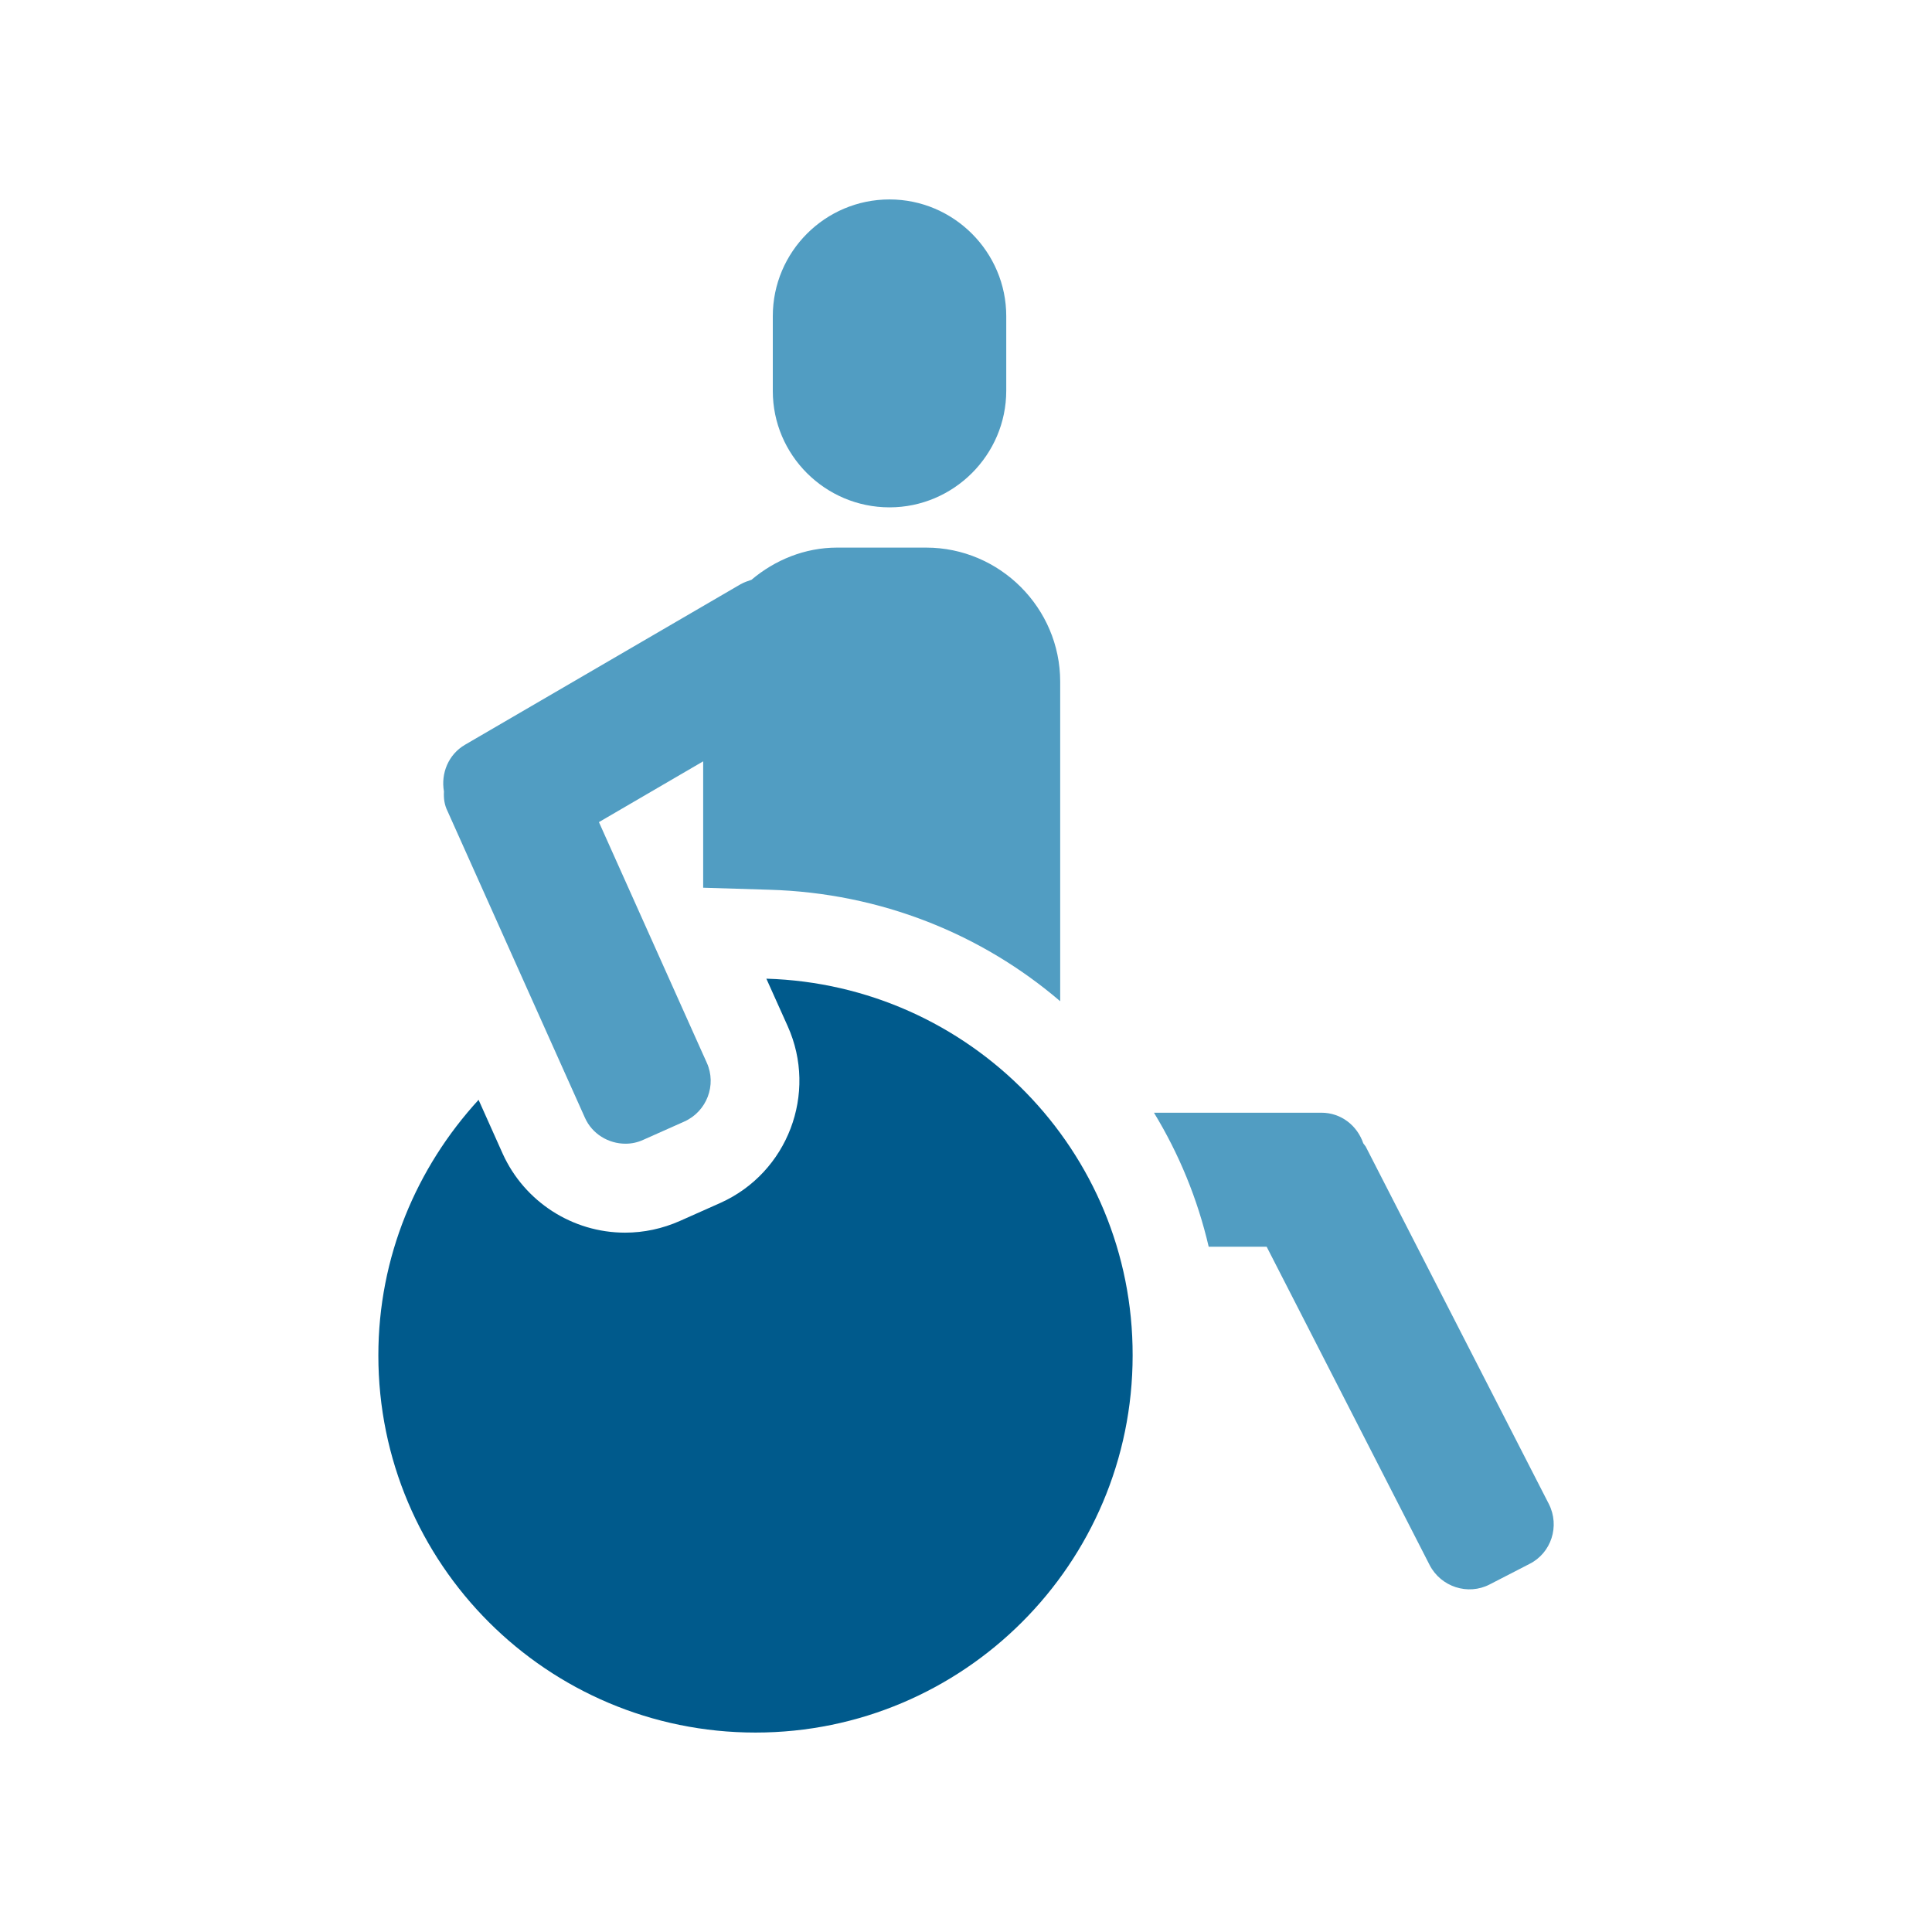
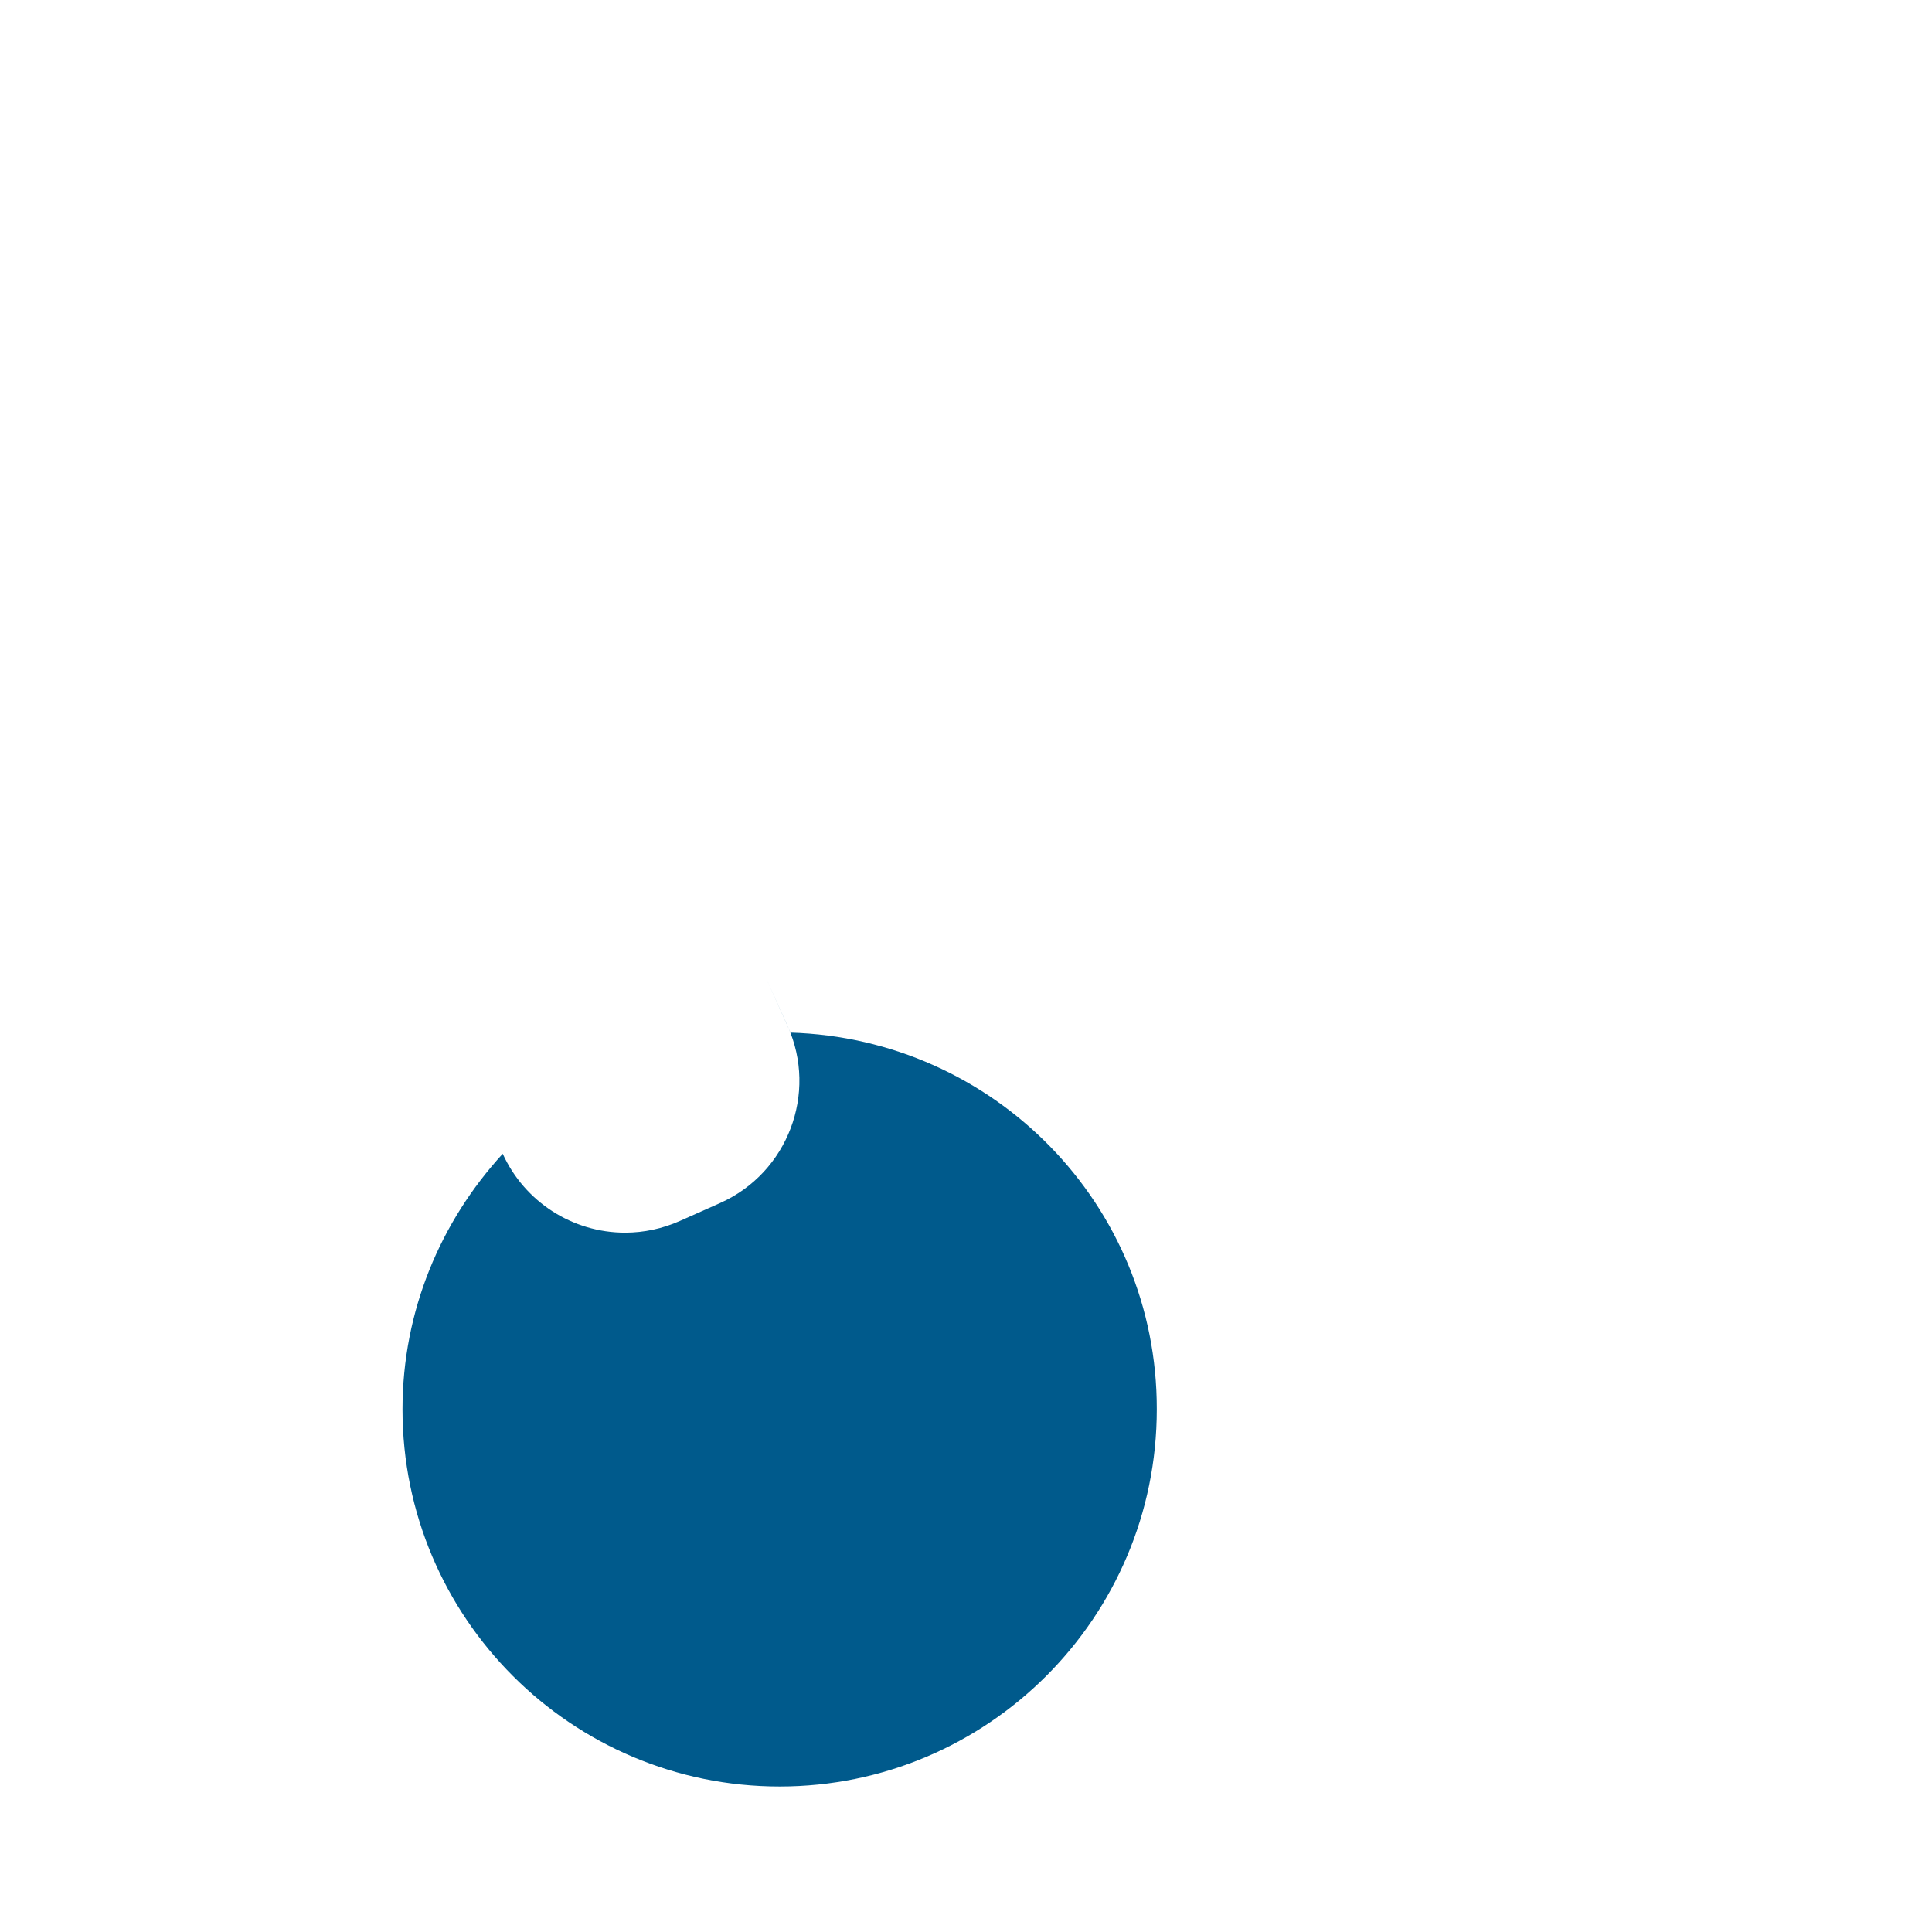
<svg xmlns="http://www.w3.org/2000/svg" id="a" viewBox="0 0 96 96">
  <g>
-     <path d="M34.94,52.45v2.38c.36-.6,.46-1.34,.16-2.02l-.16-.36Z" fill="#55a0c6" />
    <g>
-       <path d="M44.2,25.21c3.18,0,5.8-2.6,5.8-5.8v-3.7c0-3.18-2.6-5.8-5.8-5.8s-5.8,2.6-5.8,5.8v3.72c0,3.18,2.6,5.78,5.8,5.78Z" fill="#519dc2" />
-       <path d="M46.02,27.21h-4.42c-1.62,0-3.1,.62-4.26,1.6-.18,.06-.36,.12-.54,.22l-13.7,7.98c-.82,.48-1.2,1.42-1.04,2.32-.02,.34,.02,.66,.18,.98l6.82,15.22c.36,.82,1.18,1.3,2.02,1.3,.3,0,.6-.06,.9-.2l2.02-.9c1.12-.5,1.62-1.82,1.12-2.92l-5.36-11.96,5.18-3.02v6.28l3.28,.1c5.56,.16,10.58,2.22,14.46,5.54v-15.88c0-3.66-3-6.66-6.66-6.66Z" fill="#519dc2" />
-       <path d="M76.96,74.73l-9.1-17.76c-.04-.06-.08-.1-.12-.16-.3-.88-1.1-1.52-2.08-1.52h-8.32c1.24,2.04,2.16,4.26,2.72,6.66h2.88l8.1,15.82c.56,1.08,1.9,1.52,2.98,.96l1.98-1.02c1.08-.54,1.52-1.88,.96-2.98Z" fill="#519dc2" />
-     </g>
+       </g>
  </g>
-   <path d="M38.08,48.63l1.06,2.36c1.5,3.34,0,7.28-3.34,8.78l-2.02,.9c-.86,.38-1.78,.58-2.72,.58-2.62,0-5-1.54-6.08-3.92l-1.2-2.68c-3.08,3.36-4.98,7.8-4.98,12.7,0,10.36,8.4,18.74,18.74,18.74s18.74-8.4,18.74-18.74c.02-10.18-8.1-18.42-18.2-18.72Z" fill="#005a8c" />
+   <path d="M38.08,48.63l1.06,2.36c1.5,3.34,0,7.28-3.34,8.78l-2.02,.9c-.86,.38-1.78,.58-2.72,.58-2.62,0-5-1.54-6.08-3.92c-3.08,3.36-4.98,7.8-4.98,12.7,0,10.36,8.4,18.74,18.74,18.74s18.74-8.4,18.74-18.74c.02-10.18-8.1-18.42-18.2-18.72Z" fill="#005a8c" />
</svg>